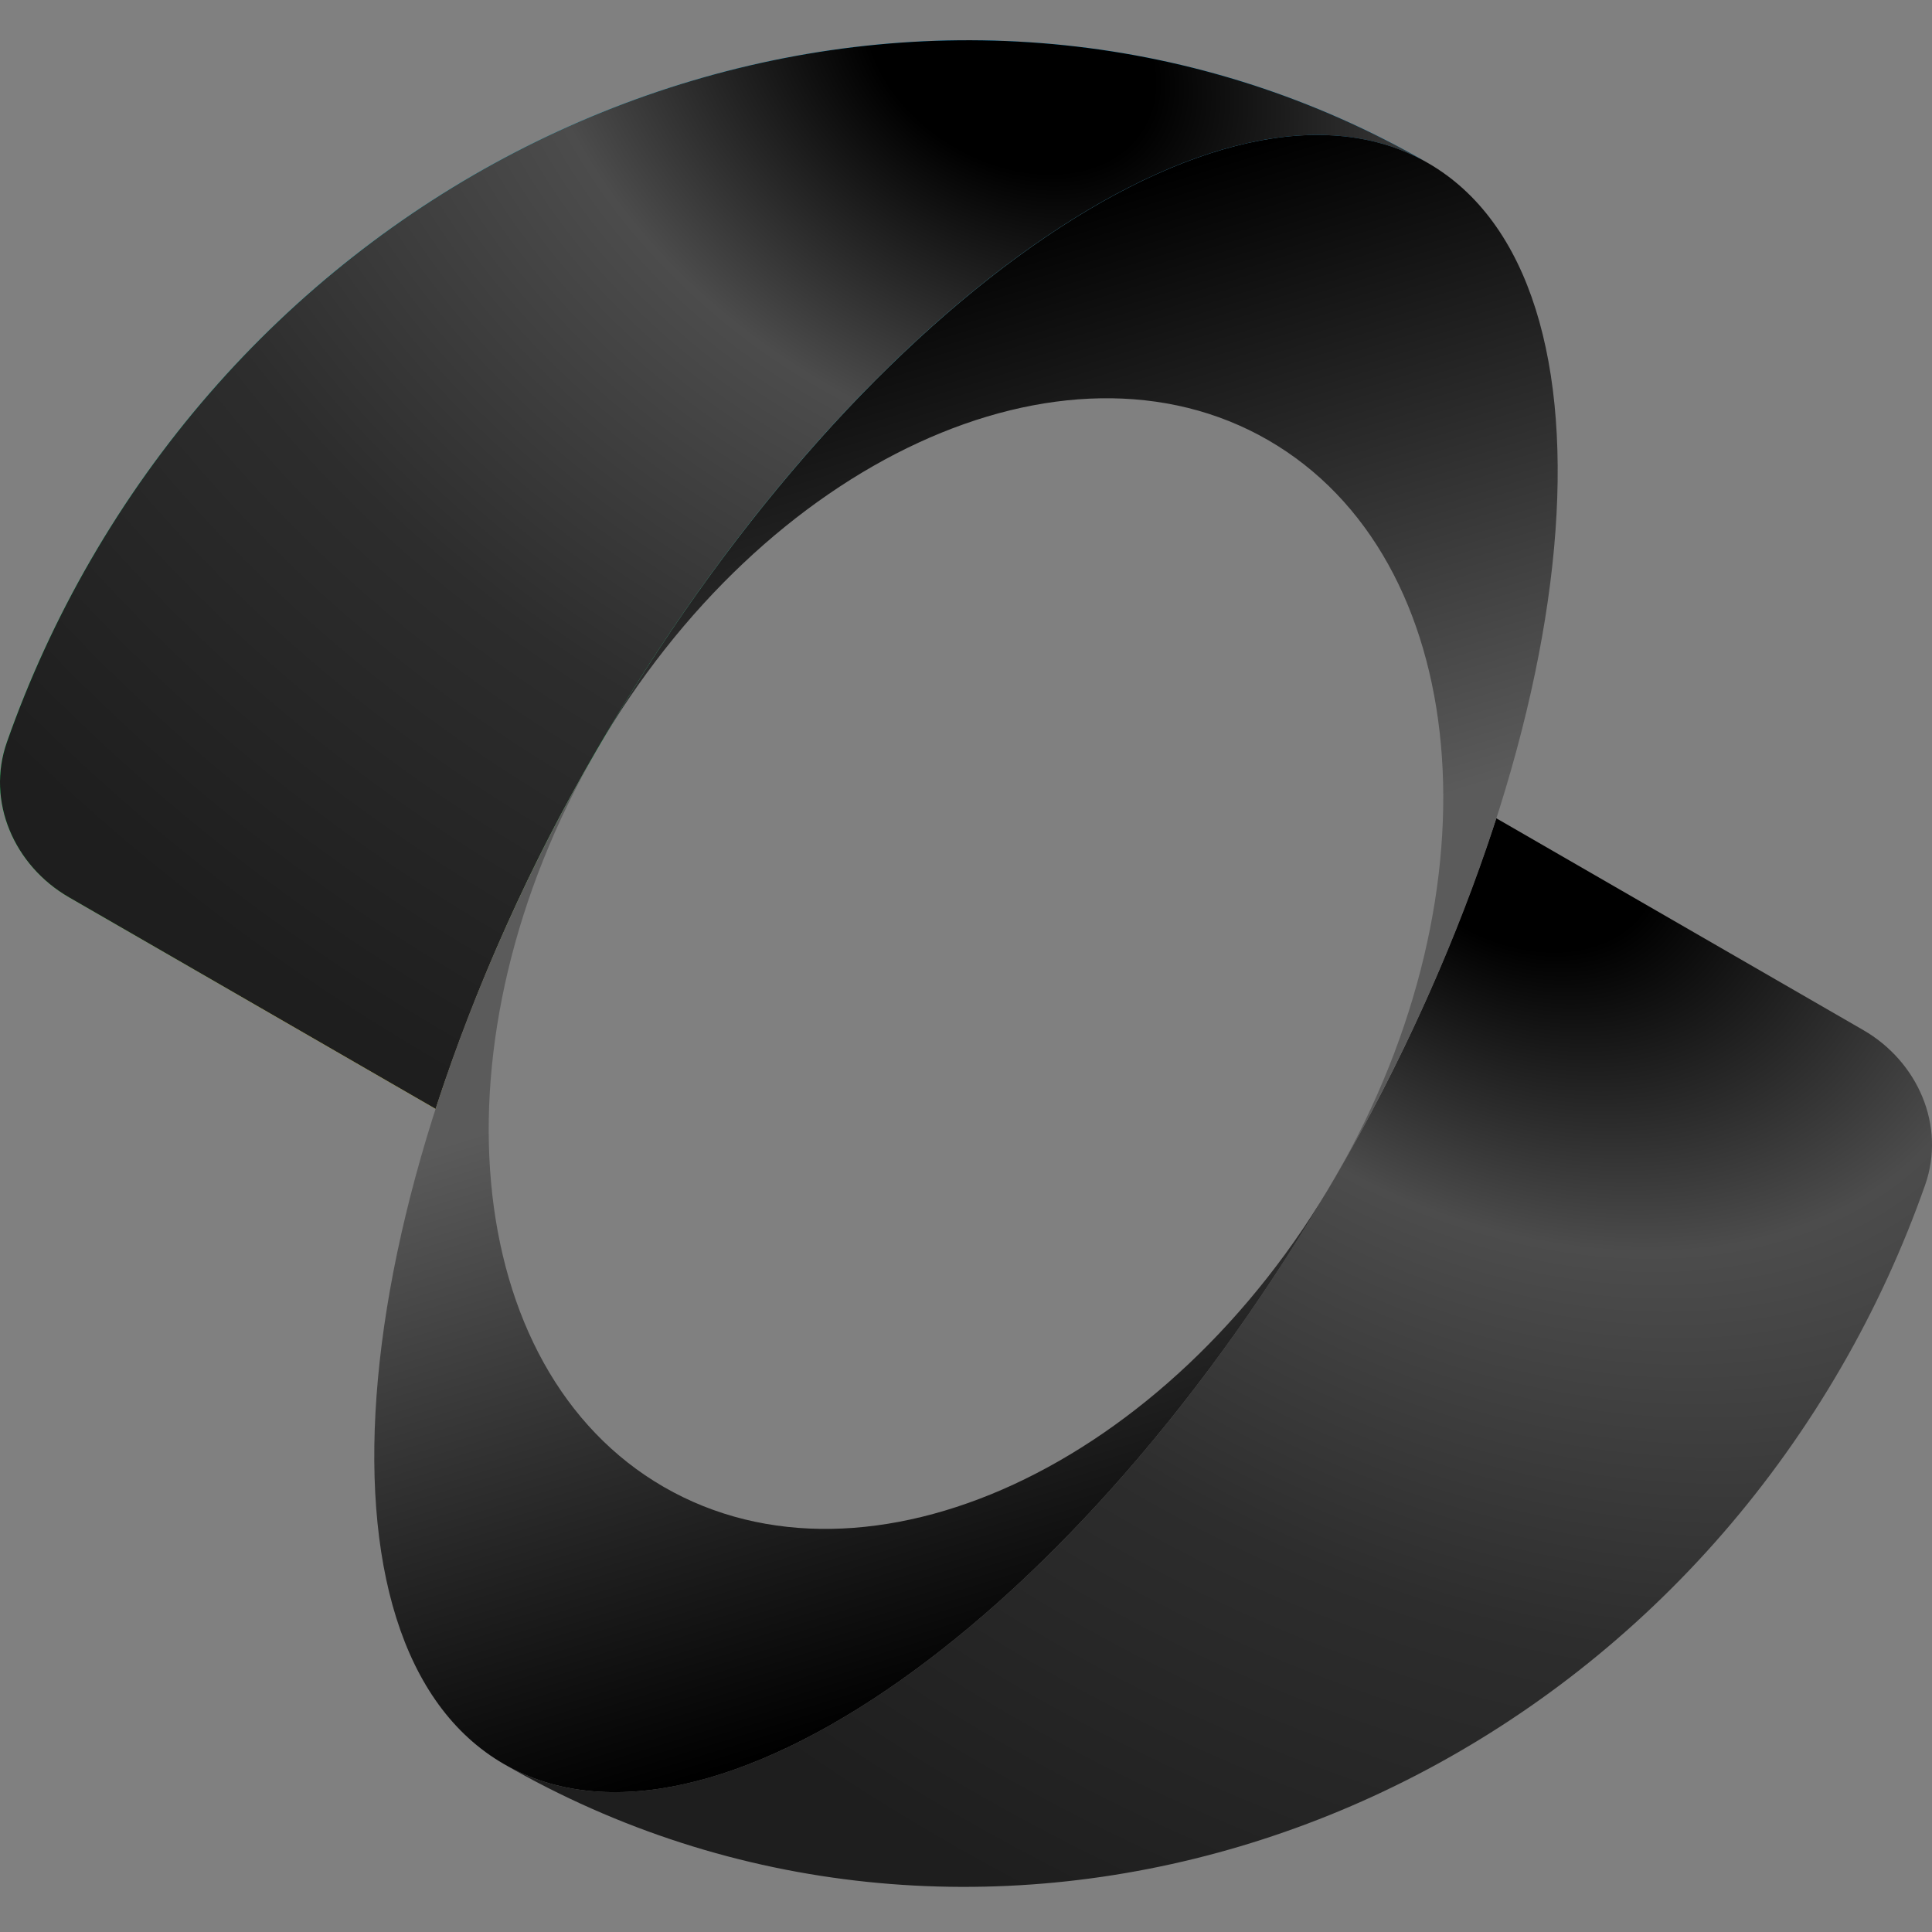
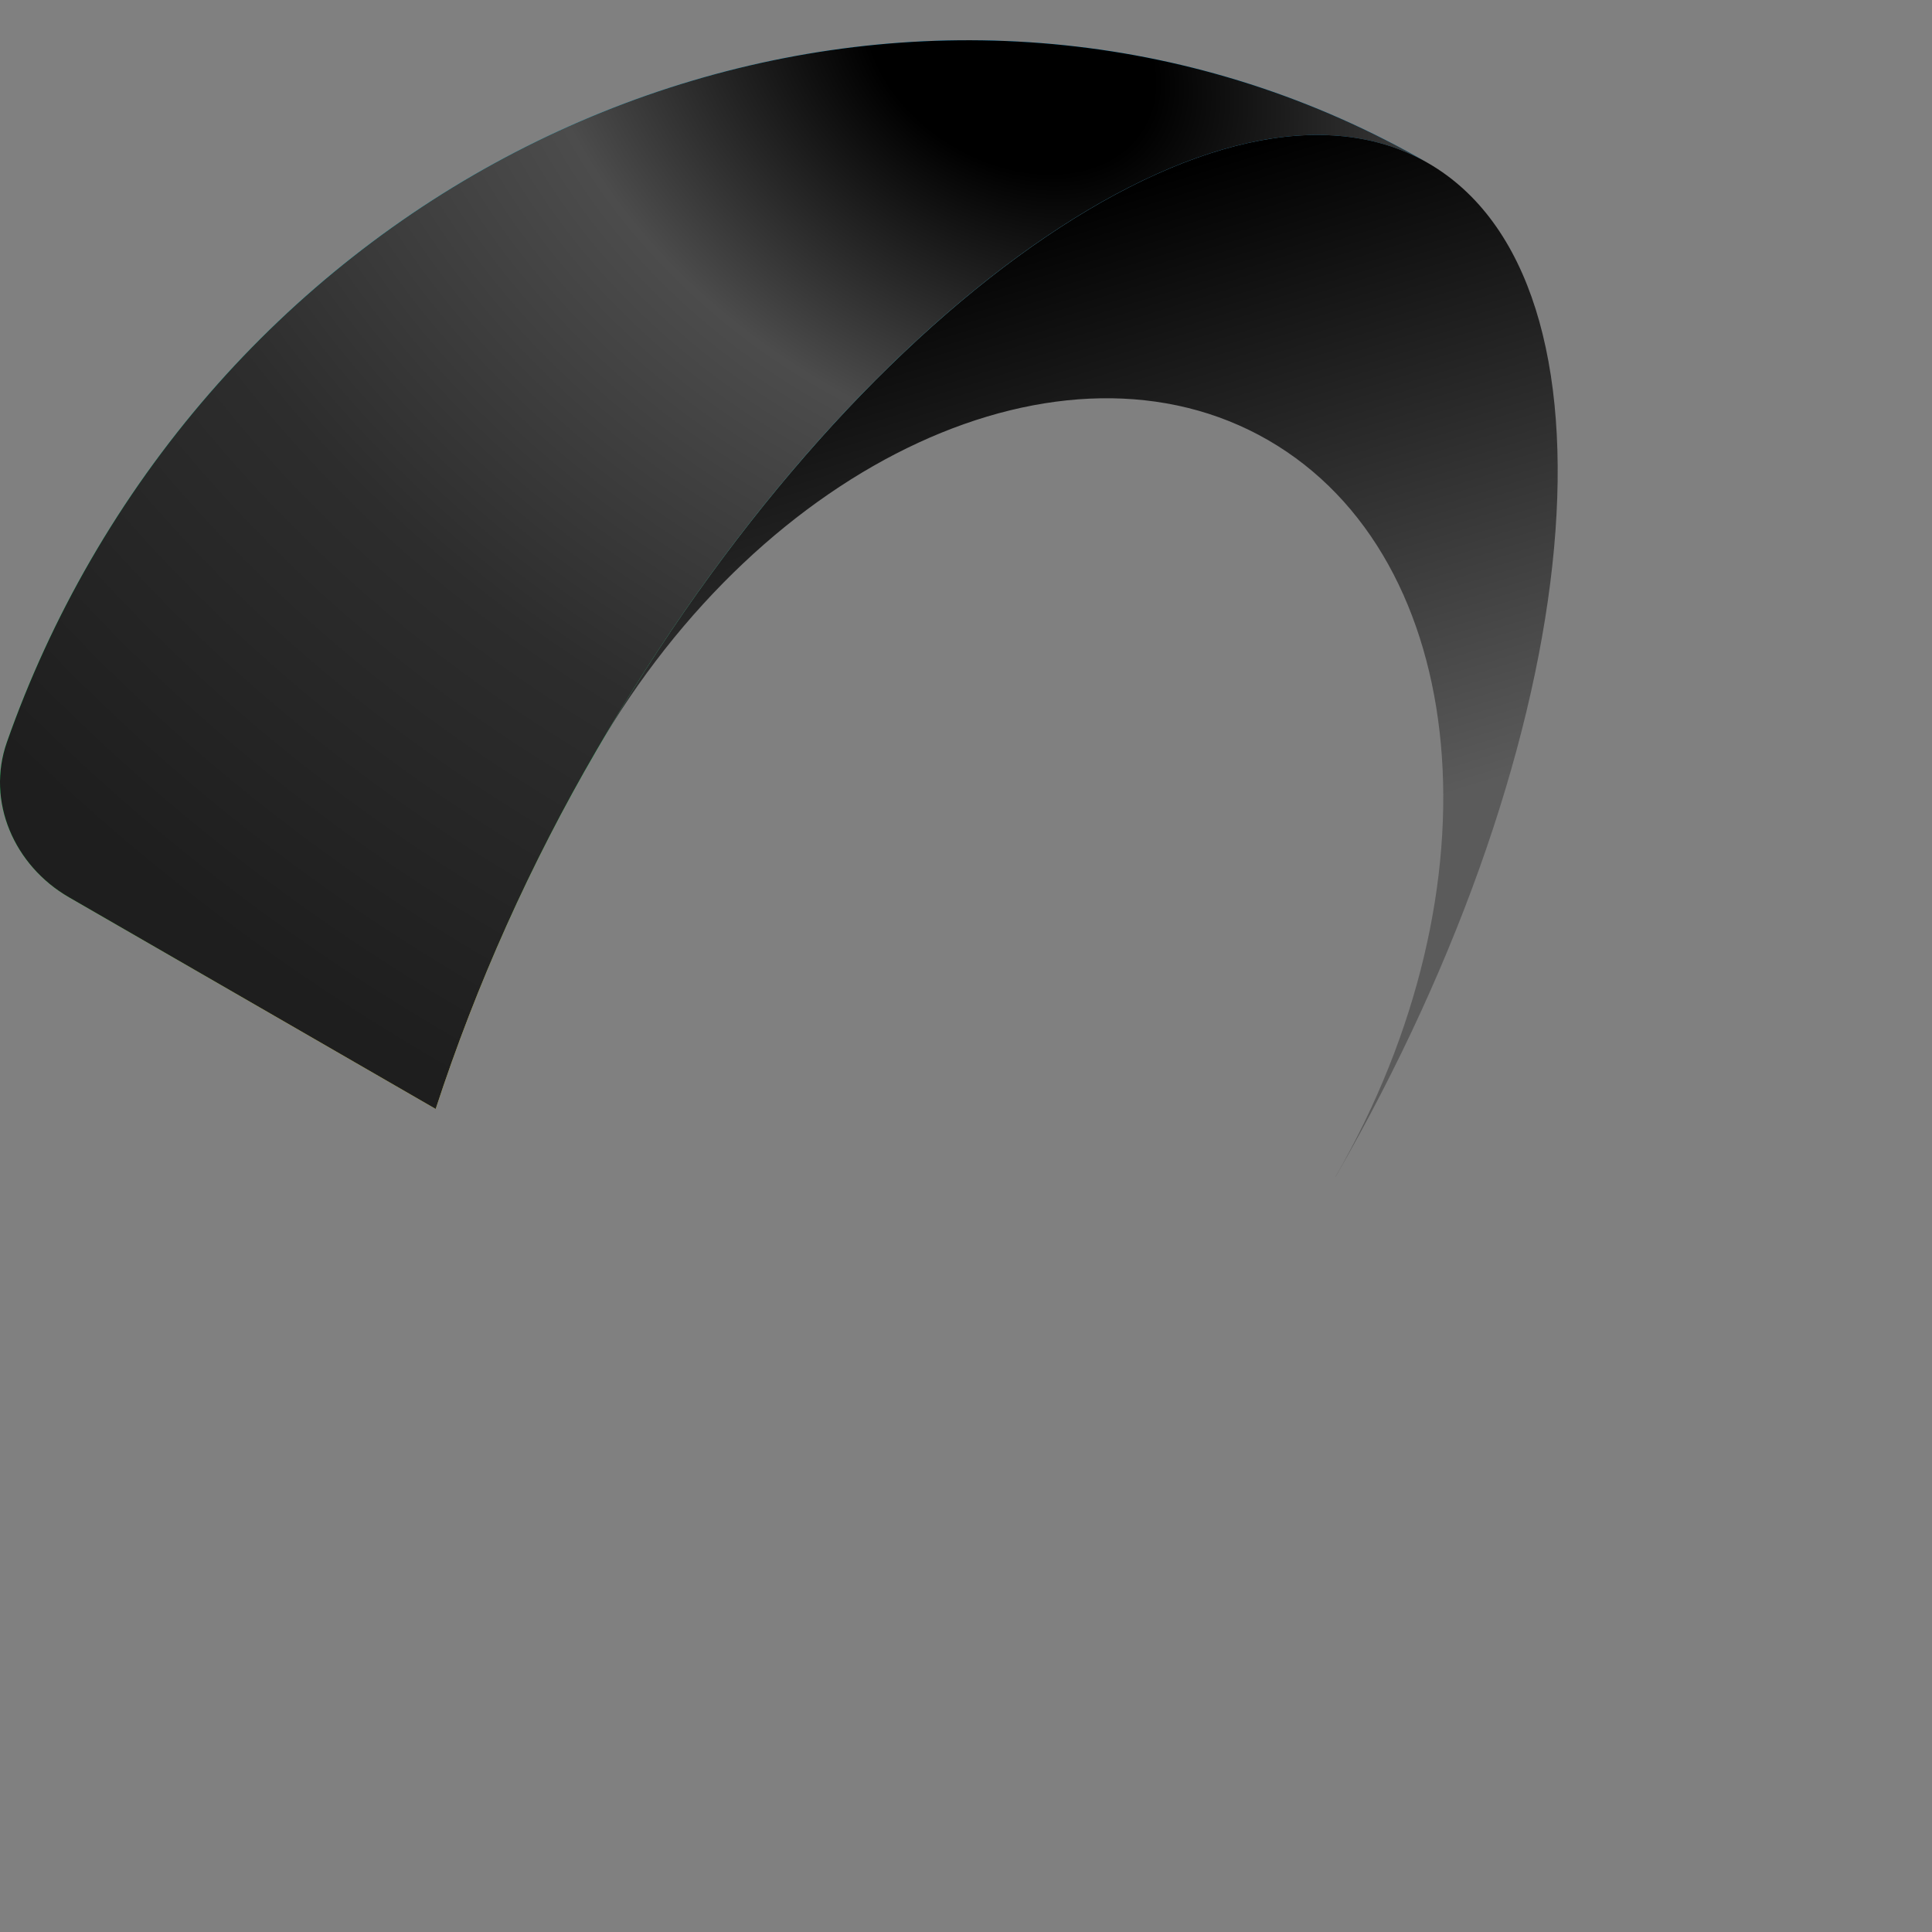
<svg xmlns="http://www.w3.org/2000/svg" width="721" height="721" viewBox="0 0 721 721" fill="none">
  <rect x="0" y="0" width="721" height="721" fill="#808080" stroke="none" />
  <g clip-path="url(#clip0_818_360)">
    <path d="M162.598 413.825C177.841 367.225 197.96 322.365 222.621 279.989C317.853 115 456.796 16.914 532.951 60.865C361.654 -38.032 138.144 28.36 33.719 209.211C21.256 230.788 10.827 253.477 2.566 276.985C-5.215 299.186 5.33 323.069 25.698 334.845L162.598 413.855V413.825Z" fill="url(#paint0_radial_818_360)" />
    <path d="M162.598 413.825C177.841 367.225 197.96 322.365 222.621 279.989C317.853 115 456.796 16.914 532.951 60.865C361.654 -38.032 138.144 28.36 33.719 209.211C21.256 230.788 10.827 253.477 2.566 276.985C-5.215 299.186 5.33 323.069 25.698 334.845L162.598 413.855V413.825Z" fill="url(#paint1_radial_818_360)" />
-     <path d="M558.408 305.345C543.156 351.946 523.027 396.807 498.355 439.181C403.123 604.17 264.18 702.286 188.024 658.305C359.352 757.232 582.862 690.81 687.287 509.959C699.746 488.391 710.175 465.712 718.44 442.215C726.221 420.044 715.676 396.131 695.308 384.385L558.408 305.375V305.345Z" fill="url(#paint2_radial_818_360)" />
    <path d="M498.396 439.21C593.628 274.221 609.129 104.846 532.944 60.865C456.848 16.915 317.905 115.061 222.613 279.989C284.92 172.14 397.125 120.318 473.281 164.269C549.407 208.25 560.642 331.3 498.366 439.18L498.396 439.21Z" fill="url(#paint3_linear_818_360)" />
-     <path d="M222.597 279.998C127.365 444.986 111.864 614.361 188.049 658.312C264.175 702.293 403.118 604.177 498.38 439.188C436.073 547.068 323.868 598.89 247.712 554.909C171.587 510.958 160.351 387.877 222.627 280.028L222.597 279.998Z" fill="url(#paint4_linear_818_360)" />
  </g>
  <defs>
    <radialGradient id="paint0_radial_818_360" cx="0" cy="0" r="1" gradientUnits="userSpaceOnUse" gradientTransform="translate(155.418 409.679) rotate(-59.132) scale(437.848 600.016)">
      <stop offset="0.095" stop-color="#FFF959" />
      <stop offset="0.326" stop-color="#0DF35E" />
      <stop offset="0.64" stop-color="#0BF2F9" />
      <stop offset="1" stop-color="#04A6F0" />
    </radialGradient>
    <radialGradient id="paint1_radial_818_360" cx="0" cy="0" r="1" gradientUnits="userSpaceOnUse" gradientTransform="translate(377.52 19.166) rotate(120.866) scale(437.855 599.998)">
      <stop offset="0.095" />
      <stop offset="0.326" stop-color="#4C4C4C" />
      <stop offset="0.64" stop-color="#2D2D2D" />
      <stop offset="1" stop-color="#1E1E1E" />
    </radialGradient>
    <radialGradient id="paint2_radial_818_360" cx="0" cy="0" r="1" gradientUnits="userSpaceOnUse" gradientTransform="translate(565.566 309.49) rotate(120.868) scale(437.848 600.016)">
      <stop offset="0.095" />
      <stop offset="0.326" stop-color="#4C4C4C" />
      <stop offset="0.64" stop-color="#2D2D2D" />
      <stop offset="1" stop-color="#1E1E1E" />
    </radialGradient>
    <linearGradient id="paint3_linear_818_360" x1="467.994" y1="54.016" x2="542.617" y2="296.242" gradientUnits="userSpaceOnUse">
      <stop />
      <stop offset="1" stop-color="#5B5B5B" />
    </linearGradient>
    <linearGradient id="paint4_linear_818_360" x1="252.999" y1="665.192" x2="178.376" y2="422.966" gradientUnits="userSpaceOnUse">
      <stop />
      <stop offset="1" stop-color="#5B5B5B" />
    </linearGradient>
    <clipPath id="clip0_818_360">
      <rect width="721" height="721" fill="white" />
    </clipPath>
  </defs>
</svg>